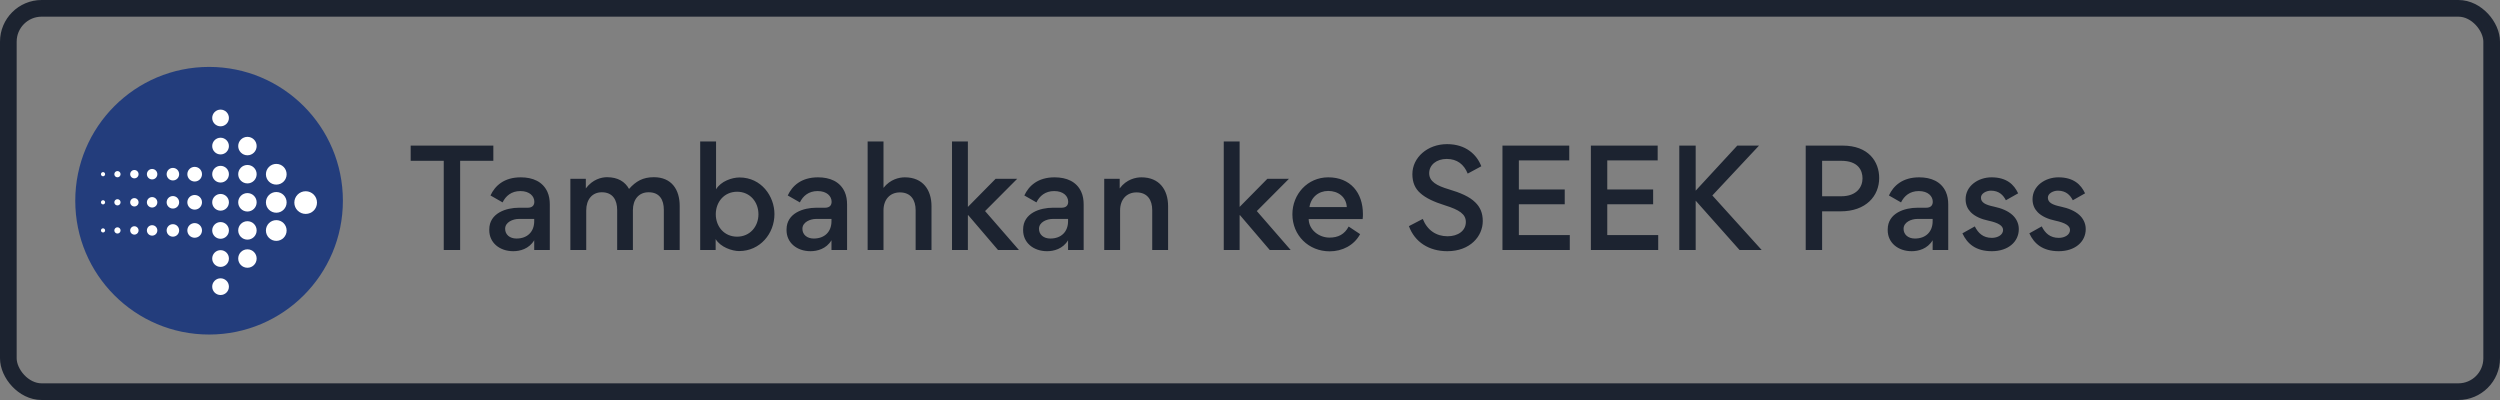
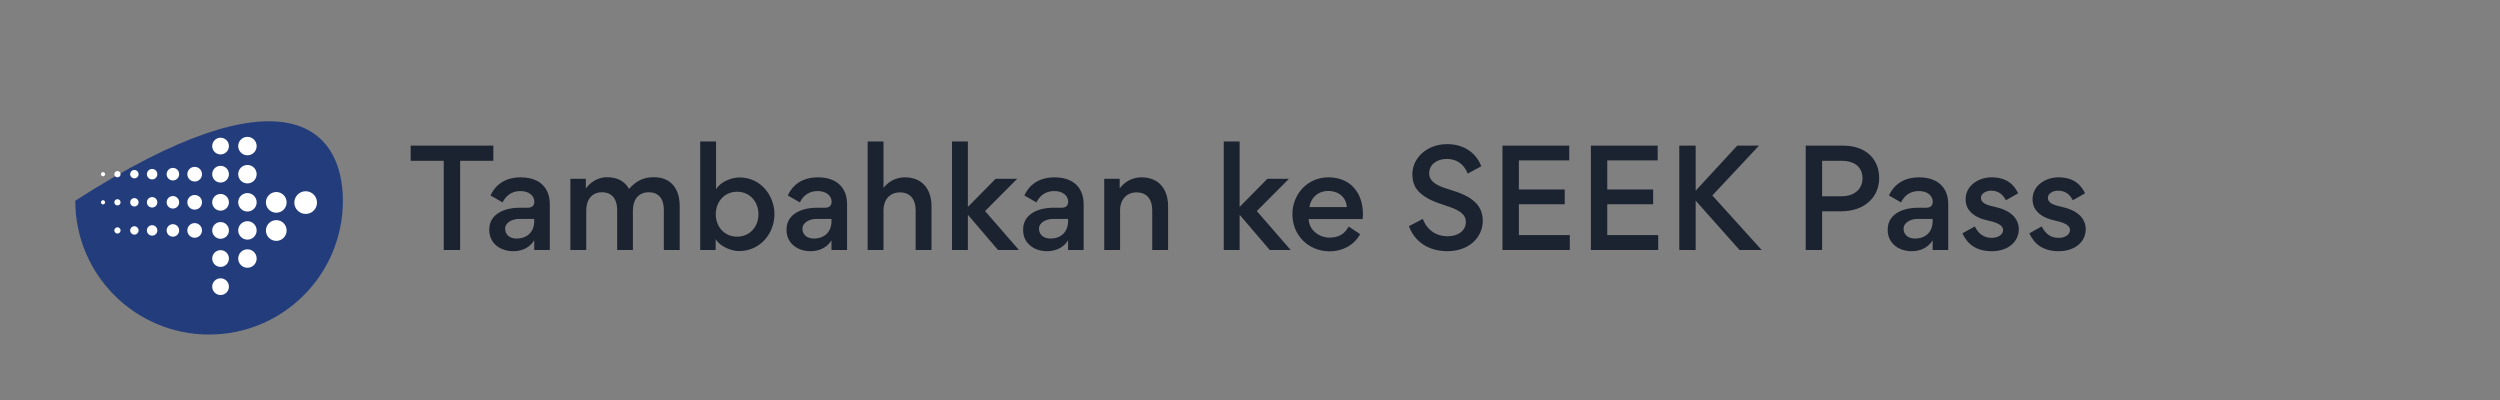
<svg xmlns="http://www.w3.org/2000/svg" width="300" height="48" viewBox="0 0 300 48" fill="none">
  <rect x="0" y="0" width="300" height="48" fill="#808080" stroke="none" />
-   <rect x="1" y="1" width="298" height="46" rx="4" stroke="#1C2330" stroke-width="2" />
  <g clip-path="url(#clip0_3891_5845)">
-     <path d="M9.032 24.089C9.032 15.217 16.218 8.029 25.089 8.029C33.96 8.029 41.147 15.217 41.147 24.089C41.147 32.961 33.96 40.144 25.089 40.144C16.218 40.144 9.032 32.956 9.032 24.089Z" fill="#233D7C" />
-     <path d="M25.465 14.155C25.465 13.602 25.914 13.152 26.467 13.152C27.021 13.152 27.47 13.602 27.47 14.155C27.47 14.708 27.021 15.158 26.467 15.158C25.914 15.158 25.465 14.708 25.465 14.155Z" fill="white" />
+     <path d="M9.032 24.089C33.96 8.029 41.147 15.217 41.147 24.089C41.147 32.961 33.96 40.144 25.089 40.144C16.218 40.144 9.032 32.956 9.032 24.089Z" fill="#233D7C" />
    <path d="M28.585 17.528C28.585 16.916 29.079 16.422 29.692 16.422C30.304 16.422 30.798 16.916 30.798 17.528C30.798 18.141 30.304 18.635 29.692 18.635C29.079 18.635 28.585 18.136 28.585 17.528Z" fill="white" />
    <path d="M25.465 17.529C25.465 16.976 25.914 16.526 26.467 16.526C27.021 16.526 27.47 16.976 27.47 17.529C27.47 18.082 27.021 18.532 26.467 18.532C25.914 18.532 25.465 18.082 25.465 17.529Z" fill="white" />
-     <path d="M31.91 20.913C31.91 20.226 32.464 19.668 33.155 19.668C33.847 19.668 34.395 20.221 34.395 20.913C34.395 21.604 33.842 22.153 33.155 22.153C32.468 22.158 31.91 21.599 31.91 20.913Z" fill="white" />
    <path d="M28.585 20.902C28.585 20.29 29.079 19.796 29.692 19.796C30.304 19.796 30.798 20.29 30.798 20.902C30.798 21.515 30.304 22.009 29.692 22.009C29.079 22.009 28.585 21.515 28.585 20.902Z" fill="white" />
    <path d="M25.465 20.903C25.465 20.35 25.914 19.9 26.467 19.9C27.021 19.9 27.47 20.35 27.47 20.903C27.47 21.456 27.021 21.906 26.467 21.906C25.914 21.906 25.465 21.456 25.465 20.903Z" fill="white" />
    <path d="M22.481 20.903C22.481 20.419 22.872 20.023 23.36 20.023C23.849 20.023 24.24 20.414 24.24 20.903C24.24 21.392 23.849 21.782 23.36 21.782C22.872 21.782 22.481 21.387 22.481 20.903Z" fill="white" />
    <path d="M19.997 20.903C19.997 20.488 20.333 20.148 20.748 20.148C21.163 20.148 21.498 20.483 21.498 20.903C21.498 21.323 21.163 21.654 20.748 21.654C20.333 21.654 19.997 21.318 19.997 20.903Z" fill="white" />
    <path d="M17.627 20.903C17.627 20.557 17.908 20.275 18.254 20.275C18.6 20.275 18.881 20.557 18.881 20.903C18.881 21.249 18.6 21.53 18.254 21.53C17.908 21.53 17.627 21.249 17.627 20.903Z" fill="white" />
    <path d="M15.621 20.903C15.621 20.627 15.848 20.399 16.125 20.399C16.401 20.399 16.628 20.622 16.628 20.903C16.628 21.185 16.401 21.402 16.125 21.402C15.848 21.402 15.621 21.18 15.621 20.903Z" fill="white" />
    <path d="M13.719 20.903C13.719 20.695 13.887 20.527 14.095 20.527C14.302 20.527 14.47 20.695 14.47 20.903C14.47 21.11 14.302 21.278 14.095 21.278C13.887 21.278 13.719 21.11 13.719 20.903Z" fill="white" />
    <path d="M12.114 20.903C12.114 20.765 12.227 20.651 12.366 20.651C12.504 20.651 12.613 20.765 12.613 20.903C12.613 21.042 12.499 21.155 12.366 21.155C12.232 21.155 12.114 21.042 12.114 20.903Z" fill="white" />
    <path d="M31.91 24.287C31.91 23.6 32.464 23.042 33.155 23.042C33.847 23.042 34.395 23.6 34.395 24.287C34.395 24.974 33.842 25.527 33.155 25.527C32.468 25.527 31.91 24.974 31.91 24.287Z" fill="white" />
    <path d="M28.585 24.276C28.585 23.664 29.079 23.17 29.692 23.17C30.304 23.17 30.798 23.664 30.798 24.276C30.798 24.889 30.304 25.383 29.692 25.383C29.079 25.383 28.585 24.889 28.585 24.276Z" fill="white" />
    <path d="M25.465 24.277C25.465 23.724 25.914 23.274 26.467 23.274C27.021 23.274 27.47 23.724 27.47 24.277C27.47 24.831 27.021 25.28 26.467 25.28C25.914 25.28 25.465 24.831 25.465 24.277Z" fill="white" />
    <path d="M22.481 24.277C22.481 23.793 22.872 23.398 23.36 23.398C23.849 23.398 24.24 23.788 24.24 24.277C24.24 24.766 23.849 25.156 23.36 25.156C22.872 25.156 22.481 24.761 22.481 24.277Z" fill="white" />
    <path d="M19.997 24.277C19.997 23.862 20.333 23.526 20.748 23.526C21.163 23.526 21.498 23.862 21.498 24.277C21.498 24.692 21.163 25.028 20.748 25.028C20.333 25.028 19.997 24.692 19.997 24.277Z" fill="white" />
    <path d="M17.627 24.277C17.627 23.931 17.908 23.649 18.254 23.649C18.6 23.649 18.881 23.931 18.881 24.277C18.881 24.623 18.6 24.904 18.254 24.904C17.908 24.904 17.627 24.623 17.627 24.277Z" fill="white" />
    <path d="M15.621 24.277C15.621 24.001 15.848 23.773 16.125 23.773C16.401 23.773 16.628 23.996 16.628 24.277C16.628 24.559 16.401 24.776 16.125 24.776C15.843 24.776 15.621 24.554 15.621 24.277Z" fill="white" />
    <path d="M13.719 24.277C13.719 24.069 13.887 23.901 14.095 23.901C14.302 23.901 14.47 24.069 14.47 24.277C14.47 24.484 14.302 24.652 14.095 24.652C13.887 24.652 13.719 24.484 13.719 24.277Z" fill="white" />
    <path d="M12.114 24.277C12.114 24.139 12.227 24.025 12.366 24.025C12.504 24.025 12.613 24.139 12.613 24.277C12.613 24.416 12.499 24.529 12.366 24.529C12.227 24.529 12.114 24.416 12.114 24.277Z" fill="white" />
    <path d="M35.319 24.312C35.319 23.561 35.931 22.948 36.682 22.948C37.432 22.948 38.04 23.556 38.04 24.312C38.04 25.067 37.432 25.67 36.682 25.67C35.931 25.67 35.319 25.063 35.319 24.312Z" fill="white" />
    <path d="M31.91 27.661C31.91 26.974 32.464 26.416 33.155 26.416C33.847 26.416 34.395 26.974 34.395 27.661C34.395 28.348 33.842 28.906 33.155 28.906C32.468 28.906 31.91 28.348 31.91 27.661Z" fill="white" />
    <path d="M28.585 27.651C28.585 27.038 29.079 26.544 29.692 26.544C30.304 26.544 30.798 27.038 30.798 27.651C30.798 28.263 30.304 28.757 29.692 28.757C29.084 28.757 28.585 28.263 28.585 27.651Z" fill="white" />
    <path d="M25.465 27.651C25.465 27.098 25.914 26.648 26.467 26.648C27.021 26.648 27.47 27.098 27.47 27.651C27.47 28.204 27.021 28.654 26.467 28.654C25.914 28.654 25.465 28.204 25.465 27.651Z" fill="white" />
    <path d="M22.481 27.651C22.481 27.167 22.872 26.771 23.36 26.771C23.849 26.771 24.24 27.167 24.24 27.651C24.24 28.135 23.849 28.53 23.36 28.53C22.872 28.53 22.481 28.135 22.481 27.651Z" fill="white" />
    <path d="M19.997 27.651C19.997 27.236 20.333 26.9 20.748 26.9C21.163 26.9 21.498 27.236 21.498 27.651C21.498 28.066 21.163 28.402 20.748 28.402C20.333 28.402 19.997 28.066 19.997 27.651Z" fill="white" />
    <path d="M17.627 27.651C17.627 27.3 17.908 27.023 18.254 27.023C18.6 27.023 18.881 27.3 18.881 27.651C18.881 28.002 18.6 28.278 18.254 28.278C17.908 28.278 17.627 27.997 17.627 27.651Z" fill="white" />
    <path d="M15.621 27.651C15.621 27.375 15.848 27.148 16.125 27.148C16.401 27.148 16.628 27.375 16.628 27.651C16.628 27.928 16.401 28.155 16.125 28.155C15.848 28.155 15.621 27.928 15.621 27.651Z" fill="white" />
    <path d="M13.719 27.651C13.719 27.443 13.887 27.275 14.095 27.275C14.302 27.275 14.47 27.443 14.47 27.651C14.47 27.858 14.302 28.026 14.095 28.026C13.887 28.026 13.719 27.858 13.719 27.651Z" fill="white" />
-     <path d="M12.114 27.651C12.114 27.513 12.227 27.399 12.366 27.399C12.504 27.399 12.613 27.513 12.613 27.651C12.613 27.79 12.499 27.898 12.366 27.898C12.232 27.898 12.114 27.79 12.114 27.651Z" fill="white" />
    <path d="M28.585 31.024C28.585 30.412 29.079 29.918 29.692 29.918C30.304 29.918 30.798 30.412 30.798 31.024C30.798 31.637 30.304 32.131 29.692 32.131C29.079 32.131 28.585 31.637 28.585 31.024Z" fill="white" />
    <path d="M25.465 31.025C25.465 30.472 25.914 30.018 26.467 30.018C27.021 30.018 27.47 30.467 27.47 31.025C27.47 31.584 27.021 32.028 26.467 32.028C25.914 32.028 25.465 31.579 25.465 31.025Z" fill="white" />
    <path d="M25.465 34.399C25.465 33.846 25.914 33.397 26.467 33.397C27.021 33.397 27.47 33.846 27.47 34.399C27.47 34.953 27.021 35.402 26.467 35.402C25.914 35.402 25.465 34.953 25.465 34.399Z" fill="white" />
  </g>
  <path d="M49.281 19.296V17.472H59.201V19.296H55.217V30H53.249V19.296H49.281ZM64.121 24.208C64.121 23.552 63.561 22.928 62.441 22.928C61.369 22.928 60.681 23.52 60.313 24.288L58.857 23.456C59.401 22.288 60.489 21.28 62.489 21.28C63.929 21.28 65.129 21.792 65.689 23.024C65.897 23.488 65.977 23.984 65.977 24.56V30H64.105V28.832C63.481 29.872 62.393 30.144 61.593 30.144C59.929 30.144 58.713 29.104 58.713 27.632V27.536C58.713 25.552 60.777 24.928 62.265 24.928H63.321C63.897 24.928 64.121 24.624 64.121 24.208ZM60.617 27.456C60.617 28.16 61.177 28.624 61.977 28.624C63.273 28.624 64.105 27.824 64.105 26.544V26.272H62.265C61.545 26.272 60.617 26.656 60.617 27.456ZM74.06 25.2C74.06 24 73.532 23.072 72.22 23.072C71.052 23.072 70.348 23.952 70.348 25.248V30H68.444V21.456H70.3V22.608C71.116 21.52 72.172 21.264 72.844 21.264C74.156 21.264 75.004 21.808 75.484 22.672C76.316 21.744 77.148 21.264 78.46 21.264C80.62 21.264 81.564 22.784 81.564 24.72V30H79.66V25.184C79.66 23.968 79.148 23.072 77.836 23.072C76.652 23.072 75.948 23.936 75.948 25.232V30H74.06V25.2ZM92.934 25.696C92.934 28.016 91.222 30.128 88.694 30.128C87.862 30.128 86.454 29.664 85.878 28.688V30H84.022V16.976H85.926V22.72C86.502 21.744 87.846 21.296 88.742 21.296C91.366 21.296 92.934 23.552 92.934 25.696ZM85.894 25.712C85.894 27.184 86.902 28.4 88.454 28.4C89.99 28.4 91.014 27.184 91.014 25.712C91.014 24.24 90.006 23.008 88.454 23.008C86.902 23.008 85.894 24.24 85.894 25.712ZM99.793 24.208C99.793 23.552 99.233 22.928 98.113 22.928C97.041 22.928 96.353 23.52 95.985 24.288L94.529 23.456C95.073 22.288 96.161 21.28 98.161 21.28C99.601 21.28 100.801 21.792 101.361 23.024C101.569 23.488 101.649 23.984 101.649 24.56V30H99.777V28.832C99.153 29.872 98.065 30.144 97.265 30.144C95.601 30.144 94.385 29.104 94.385 27.632V27.536C94.385 25.552 96.449 24.928 97.937 24.928H98.993C99.569 24.928 99.793 24.624 99.793 24.208ZM96.289 27.456C96.289 28.16 96.849 28.624 97.649 28.624C98.945 28.624 99.777 27.824 99.777 26.544V26.272H97.937C97.217 26.272 96.289 26.656 96.289 27.456ZM109.876 25.216C109.876 24 109.3 23.088 107.988 23.088C106.788 23.088 106.02 23.952 106.02 25.248V30H104.116V16.976H106.02V22.544C106.836 21.504 107.908 21.28 108.58 21.28C110.756 21.28 111.78 22.8 111.78 24.736V30H109.876V25.216ZM114.241 30V16.976H116.145V24.816H116.161L119.473 21.456H122.065L118.209 25.328L122.273 30H119.761L116.193 25.824H116.145V30H114.241ZM128.183 24.208C128.183 23.552 127.623 22.928 126.503 22.928C125.431 22.928 124.743 23.52 124.375 24.288L122.919 23.456C123.463 22.288 124.551 21.28 126.551 21.28C127.991 21.28 129.191 21.792 129.751 23.024C129.959 23.488 130.039 23.984 130.039 24.56V30H128.167V28.832C127.543 29.872 126.455 30.144 125.655 30.144C123.991 30.144 122.775 29.104 122.775 27.632V27.536C122.775 25.552 124.839 24.928 126.327 24.928H127.383C127.959 24.928 128.183 24.624 128.183 24.208ZM124.679 27.456C124.679 28.16 125.239 28.624 126.039 28.624C127.335 28.624 128.167 27.824 128.167 26.544V26.272H126.327C125.607 26.272 124.679 26.656 124.679 27.456ZM138.267 25.216C138.267 24 137.691 23.088 136.379 23.088C135.179 23.088 134.411 23.952 134.411 25.248V30H132.507V21.456H134.363V22.608C135.179 21.504 136.299 21.28 136.971 21.28C139.147 21.28 140.171 22.8 140.171 24.736V30H138.267V25.216ZM146.85 30V16.976H148.754V24.816H148.77L152.082 21.456H154.674L150.818 25.328L154.882 30H152.37L148.802 25.824H148.754V30H146.85ZM157.039 26.288C157.071 27.6 158.287 28.512 159.535 28.512C160.575 28.512 161.343 28.128 161.839 27.184L163.215 28.096C162.479 29.456 161.055 30.16 159.567 30.16C157.039 30.16 155.087 28.256 155.087 25.712C155.087 23.296 156.911 21.28 159.391 21.28C162.047 21.28 163.551 23.12 163.551 25.696C163.551 25.776 163.551 26.08 163.519 26.288H157.039ZM157.135 24.848H161.615C161.551 23.632 160.575 22.912 159.391 22.912C158.223 22.912 157.311 23.68 157.135 24.848ZM173.677 30.144C171.485 30.144 169.773 29.056 169.069 27.136L170.733 26.272C171.277 27.632 172.349 28.352 173.709 28.352C174.957 28.352 175.901 27.696 175.901 26.64C175.901 25.696 175.133 25.184 173.389 24.64C172.061 24.224 171.085 23.76 170.445 23.184C169.805 22.624 169.485 21.888 169.485 20.896C169.485 18.896 171.309 17.296 173.645 17.296C175.901 17.296 177.213 18.544 177.757 19.952L176.125 20.832C175.677 19.728 174.861 19.072 173.597 19.072C172.381 19.072 171.501 19.792 171.501 20.784C171.501 21.792 172.429 22.288 173.821 22.704C175.277 23.136 176.349 23.6 177.037 24.288C177.613 24.848 177.933 25.552 177.933 26.528C177.933 28.352 176.413 30.144 173.677 30.144ZM188.311 19.248H182.263V22.736H187.767V24.512H182.263V28.208H188.375V30H180.295V17.472H188.311V19.248ZM198.921 19.248H192.873V22.736H198.377V24.512H192.873V28.208H198.985V30H190.905V17.472H198.921V19.248ZM201.514 17.472H203.482V22.88L208.474 17.472H211.082L205.482 23.456L211.402 30H208.746L203.482 24.08V30H201.514V17.472ZM225.502 21.36C225.502 23.536 223.902 25.36 220.878 25.36H218.654V30H216.686V17.472H221.118C224.254 17.472 225.502 19.424 225.502 21.36ZM218.654 23.552H220.942C222.846 23.552 223.502 22.4 223.502 21.408C223.502 20.464 223.006 19.296 220.942 19.296H218.654V23.552ZM231.933 24.208C231.933 23.552 231.373 22.928 230.253 22.928C229.181 22.928 228.493 23.52 228.125 24.288L226.669 23.456C227.213 22.288 228.301 21.28 230.301 21.28C231.741 21.28 232.941 21.792 233.501 23.024C233.709 23.488 233.789 23.984 233.789 24.56V30H231.917V28.832C231.293 29.872 230.205 30.144 229.405 30.144C227.741 30.144 226.525 29.104 226.525 27.632V27.536C226.525 25.552 228.589 24.928 230.077 24.928H231.133C231.709 24.928 231.933 24.624 231.933 24.208ZM228.429 27.456C228.429 28.16 228.989 28.624 229.789 28.624C231.085 28.624 231.917 27.824 231.917 26.544V26.272H230.077C229.357 26.272 228.429 26.656 228.429 27.456ZM239.025 30.144C237.089 30.144 236.065 29.248 235.489 28L236.977 27.168C237.377 27.968 237.969 28.544 239.025 28.544C239.713 28.544 240.369 28.192 240.369 27.6C240.369 27.088 239.809 26.736 238.609 26.48C237.761 26.304 236.977 25.968 236.481 25.456C236.113 25.072 235.873 24.576 235.873 23.904C235.873 22.304 237.393 21.28 238.977 21.28C240.801 21.28 241.681 22.144 242.177 23.2L240.705 24.032C240.401 23.424 239.889 22.88 238.913 22.88C238.353 22.88 237.713 23.216 237.713 23.712C237.713 24.288 238.209 24.576 239.297 24.8C240.177 24.992 240.945 25.296 241.505 25.808C241.921 26.192 242.257 26.768 242.257 27.488C242.257 29.04 240.945 30.144 239.025 30.144ZM247.056 30.144C245.12 30.144 244.096 29.248 243.52 28L245.008 27.168C245.408 27.968 246 28.544 247.056 28.544C247.744 28.544 248.4 28.192 248.4 27.6C248.4 27.088 247.84 26.736 246.64 26.48C245.792 26.304 245.008 25.968 244.512 25.456C244.144 25.072 243.904 24.576 243.904 23.904C243.904 22.304 245.424 21.28 247.008 21.28C248.832 21.28 249.712 22.144 250.208 23.2L248.736 24.032C248.432 23.424 247.92 22.88 246.944 22.88C246.384 22.88 245.744 23.216 245.744 23.712C245.744 24.288 246.24 24.576 247.328 24.8C248.208 24.992 248.976 25.296 249.536 25.808C249.952 26.192 250.288 26.768 250.288 27.488C250.288 29.04 248.976 30.144 247.056 30.144Z" fill="#1C2330" />
  <defs>
    <clipPath id="clip0_3891_5845">
      <rect width="32.115" height="32.115" fill="white" transform="translate(9.032 8.029)" />
    </clipPath>
  </defs>
</svg>